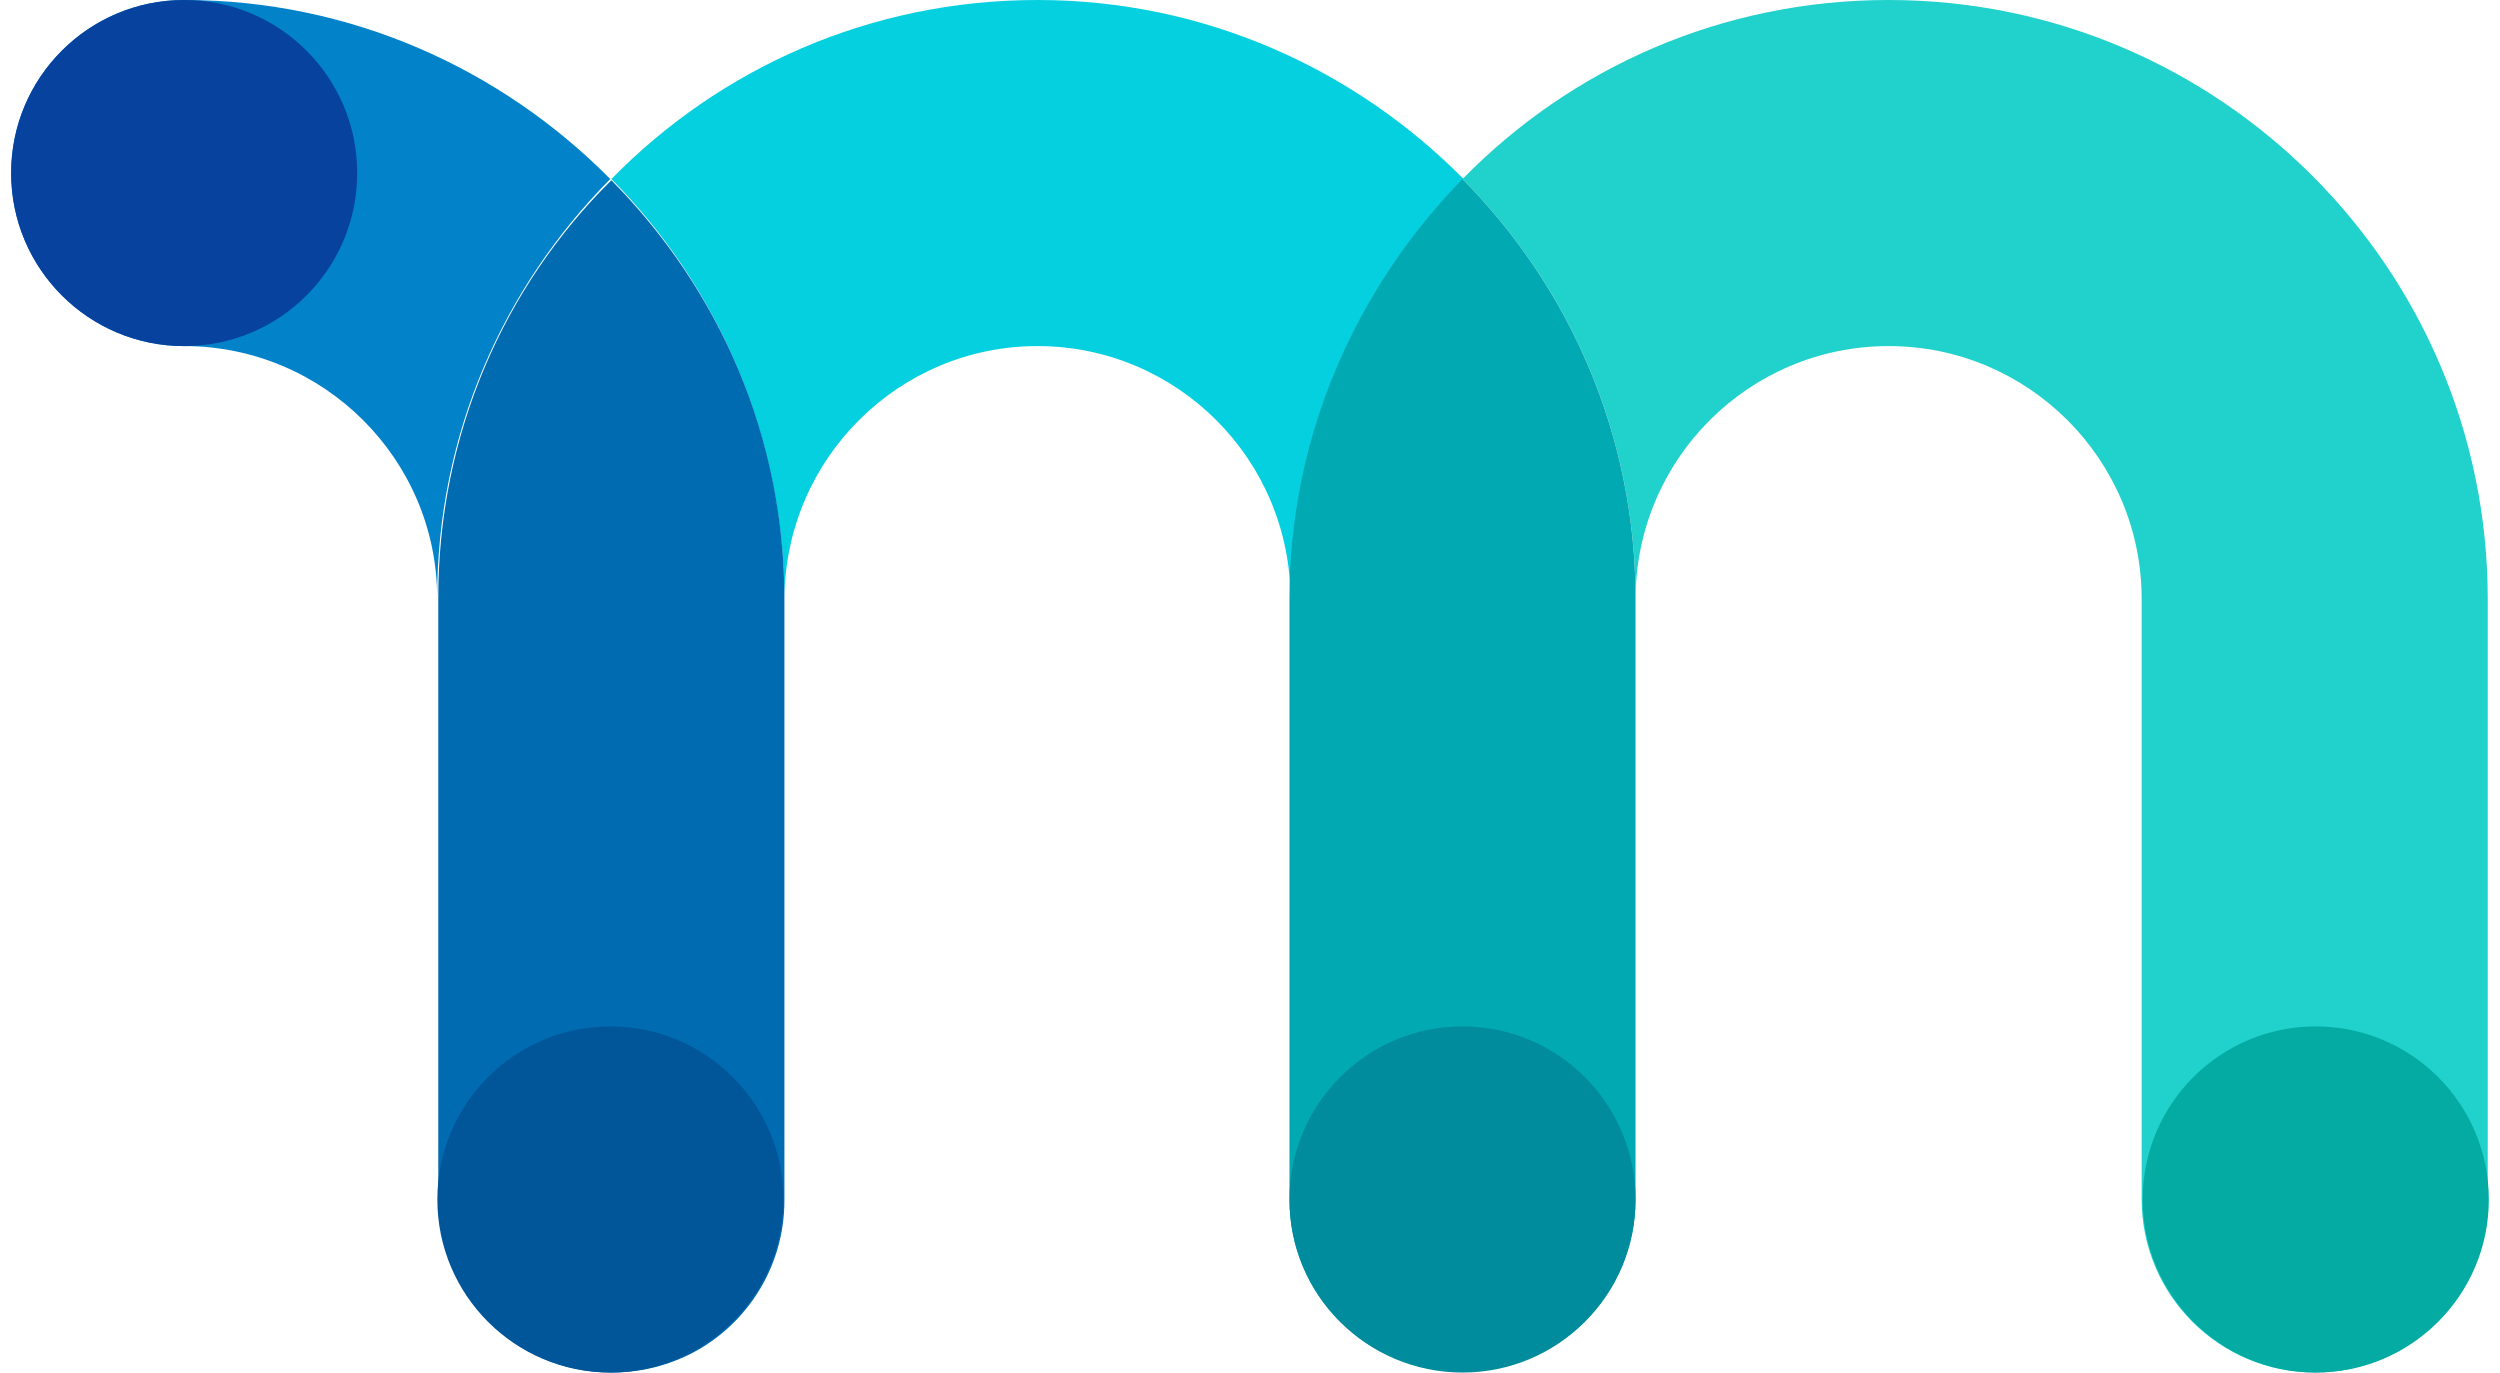
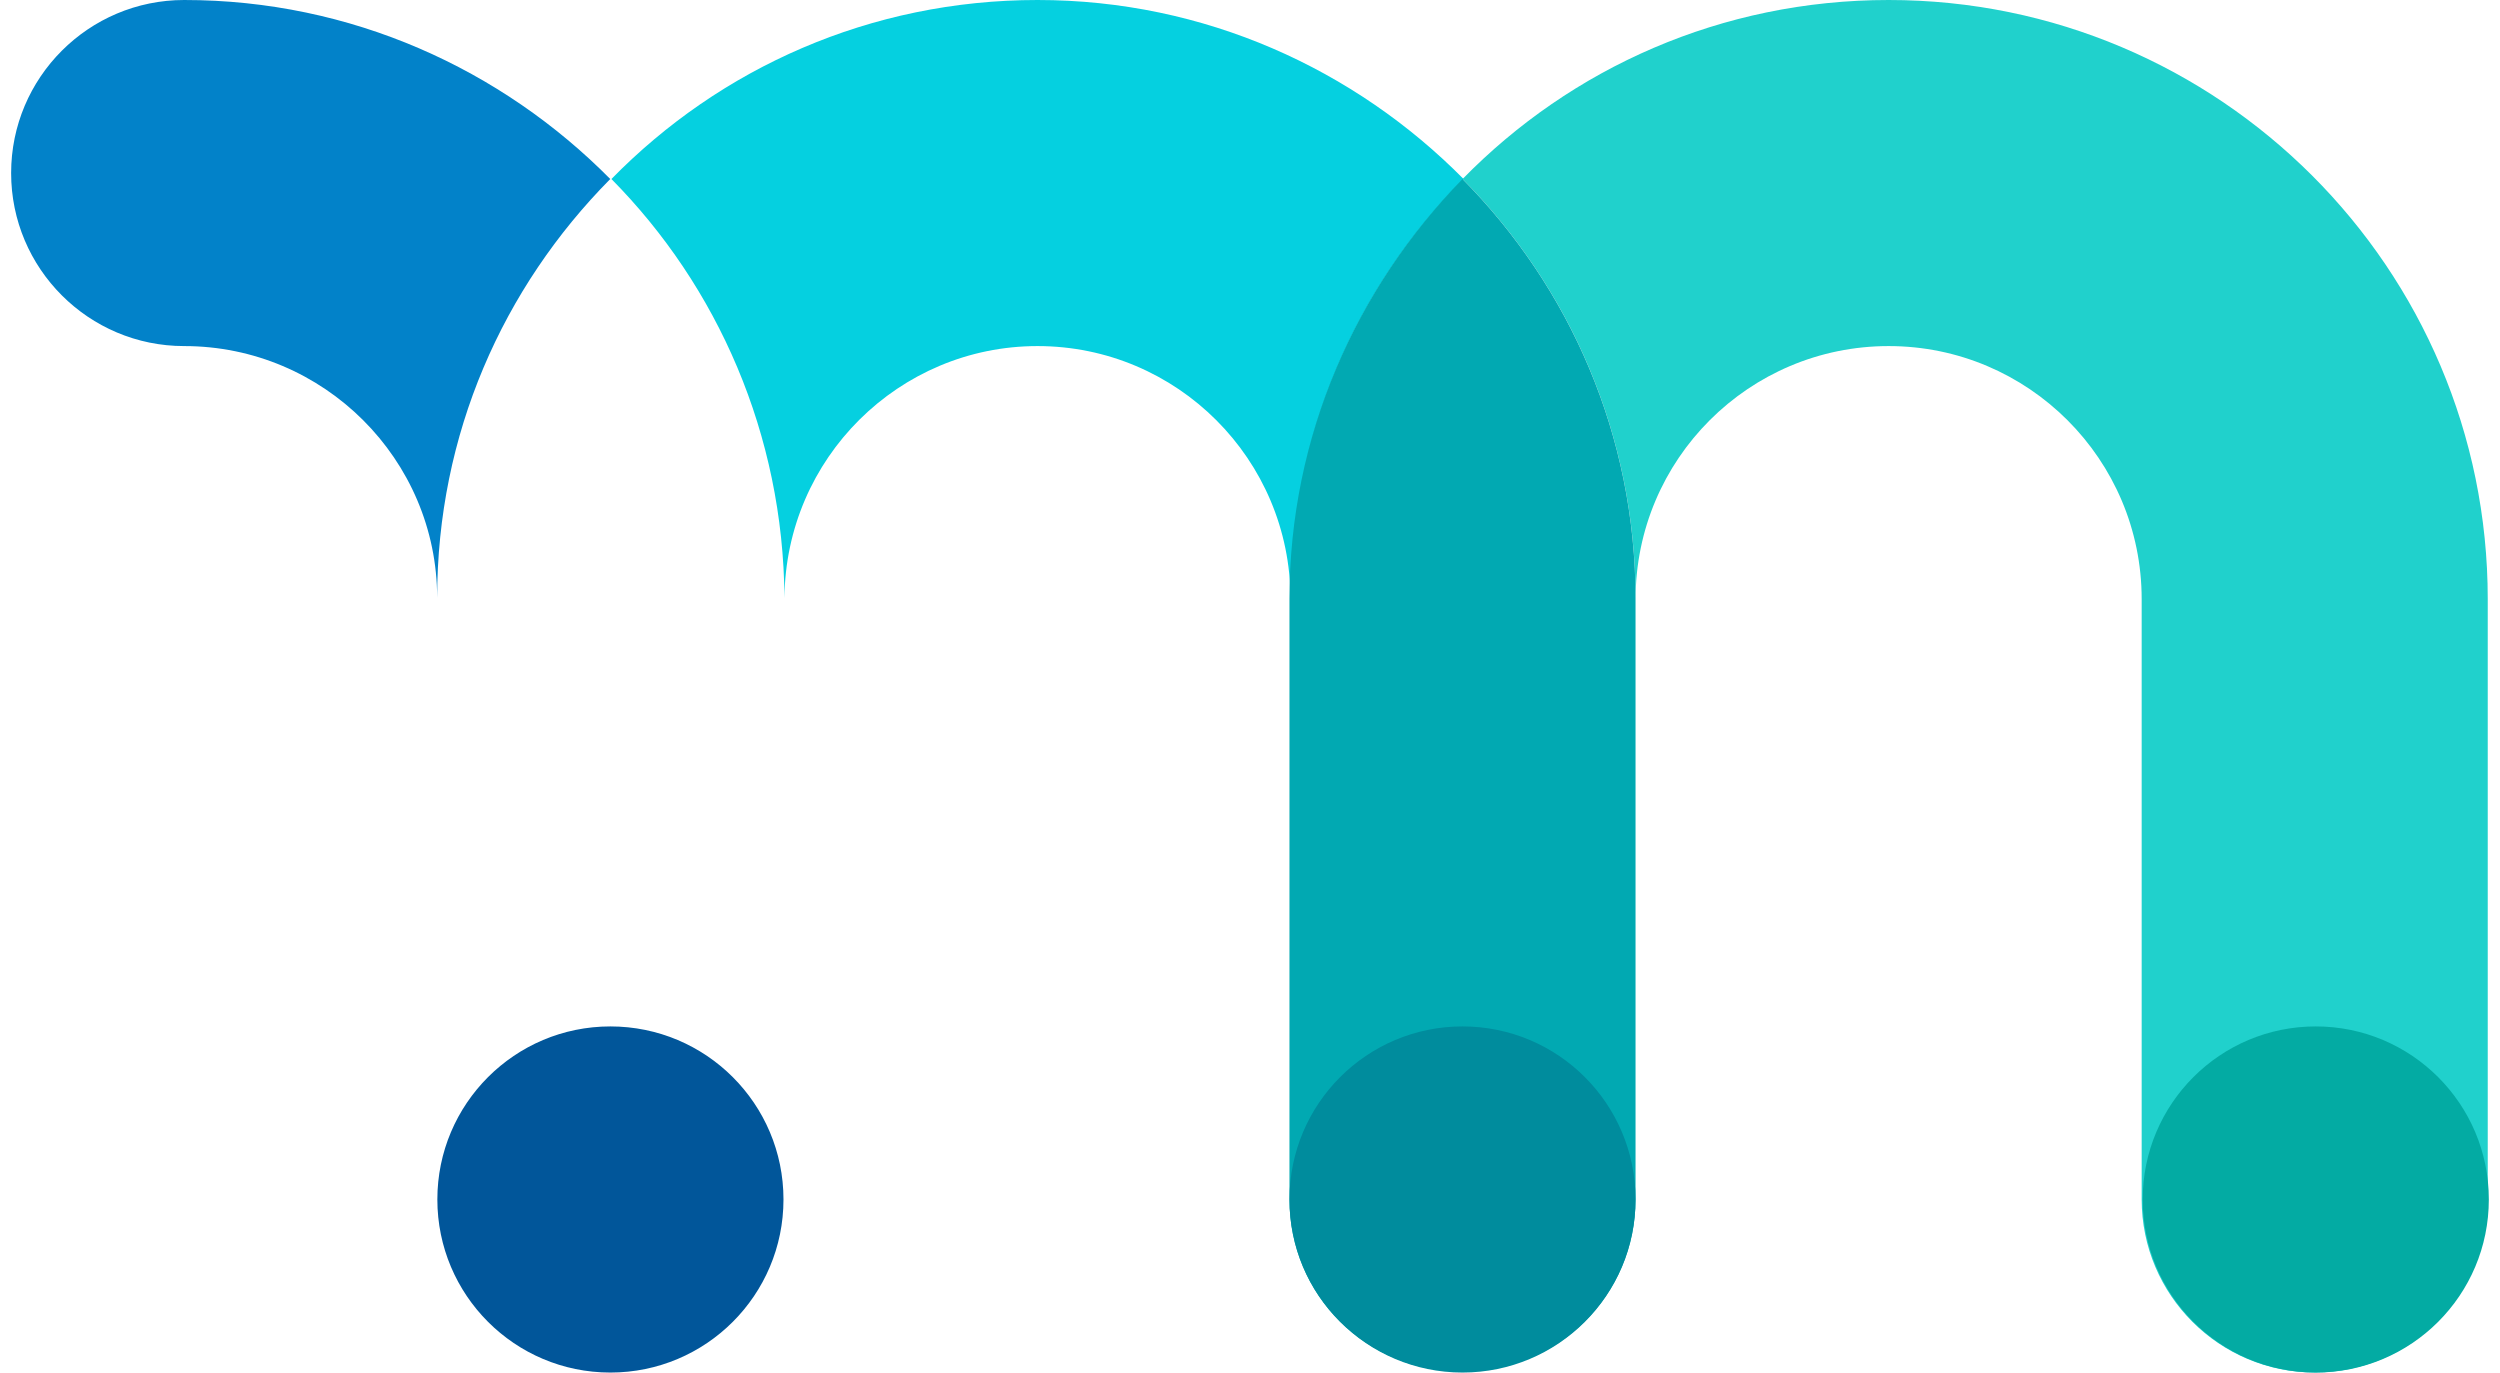
<svg xmlns="http://www.w3.org/2000/svg" width="51" height="28" viewBox="0 0 51 28" fill="none">
  <path d="M33.366 12.222C33.366 9.373 35.679 7.06 38.528 7.06C41.377 7.06 43.69 9.373 43.69 12.222V24.469C43.69 26.416 45.272 27.999 47.22 27.999C49.168 27.999 50.75 26.416 50.75 24.469V12.222C50.75 5.478 45.272 -0 38.528 -0C35.119 -0 32.051 1.388 29.836 3.652C32.027 5.867 33.366 8.886 33.366 12.222Z" fill="#20D1CC" />
  <path d="M26.326 12.222C26.326 8.886 27.665 5.867 29.857 3.652C27.641 1.412 24.573 -0 21.165 -0C17.756 -0 14.688 1.388 12.473 3.652C14.64 5.843 15.979 8.862 16.003 12.198C16.027 9.349 18.34 7.06 21.165 7.06C24.013 7.06 26.326 9.373 26.326 12.222Z" fill="#05D0E0" />
  <path d="M33.365 24.469V12.222C33.365 8.887 32.026 5.868 29.835 3.652C27.668 5.868 26.305 8.887 26.305 12.222V24.469C26.305 25.443 26.694 26.319 27.327 26.952C27.96 27.585 28.837 27.975 29.811 27.975C31.783 27.999 33.365 26.417 33.365 24.469Z" fill="#01A9B2" />
  <path d="M3.757 -0C1.809 -0 0.227 1.582 0.227 3.53C0.227 5.478 1.809 7.06 3.757 7.06C6.606 7.06 8.918 9.373 8.918 12.198C8.918 8.862 10.258 5.867 12.449 3.652C10.233 1.412 7.166 -0 3.757 -0Z" fill="#0282C9" />
-   <path d="M8.941 12.198V12.223V24.469C8.941 26.417 10.524 28 12.472 28C13.08 28 13.64 27.854 14.152 27.586C15.247 27.001 16.002 25.833 16.002 24.494V12.247V12.223C16.002 8.887 14.663 5.892 12.472 3.677C10.28 5.844 8.941 8.863 8.941 12.198Z" fill="#016BB1" />
-   <path d="M3.757 7.061C5.707 7.061 7.287 5.48 7.287 3.53C7.287 1.581 5.707 0 3.757 0C1.807 0 0.227 1.581 0.227 3.53C0.227 5.48 1.807 7.061 3.757 7.061Z" fill="#06429E" />
  <path d="M12.452 28C14.402 28 15.983 26.419 15.983 24.469C15.983 22.52 14.402 20.939 12.452 20.939C10.502 20.939 8.922 22.52 8.922 24.469C8.922 26.419 10.502 28 12.452 28Z" fill="#01569A" />
  <path d="M29.835 28C31.785 28 33.365 26.419 33.365 24.469C33.365 22.52 31.785 20.939 29.835 20.939C27.885 20.939 26.305 22.52 26.305 24.469C26.305 26.419 27.885 28 29.835 28Z" fill="#008C9D" />
  <path d="M47.241 28C49.191 28 50.772 26.419 50.772 24.469C50.772 22.52 49.191 20.939 47.241 20.939C45.291 20.939 43.711 22.52 43.711 24.469C43.711 26.419 45.291 28 47.241 28Z" fill="#03ABA3" />
</svg>